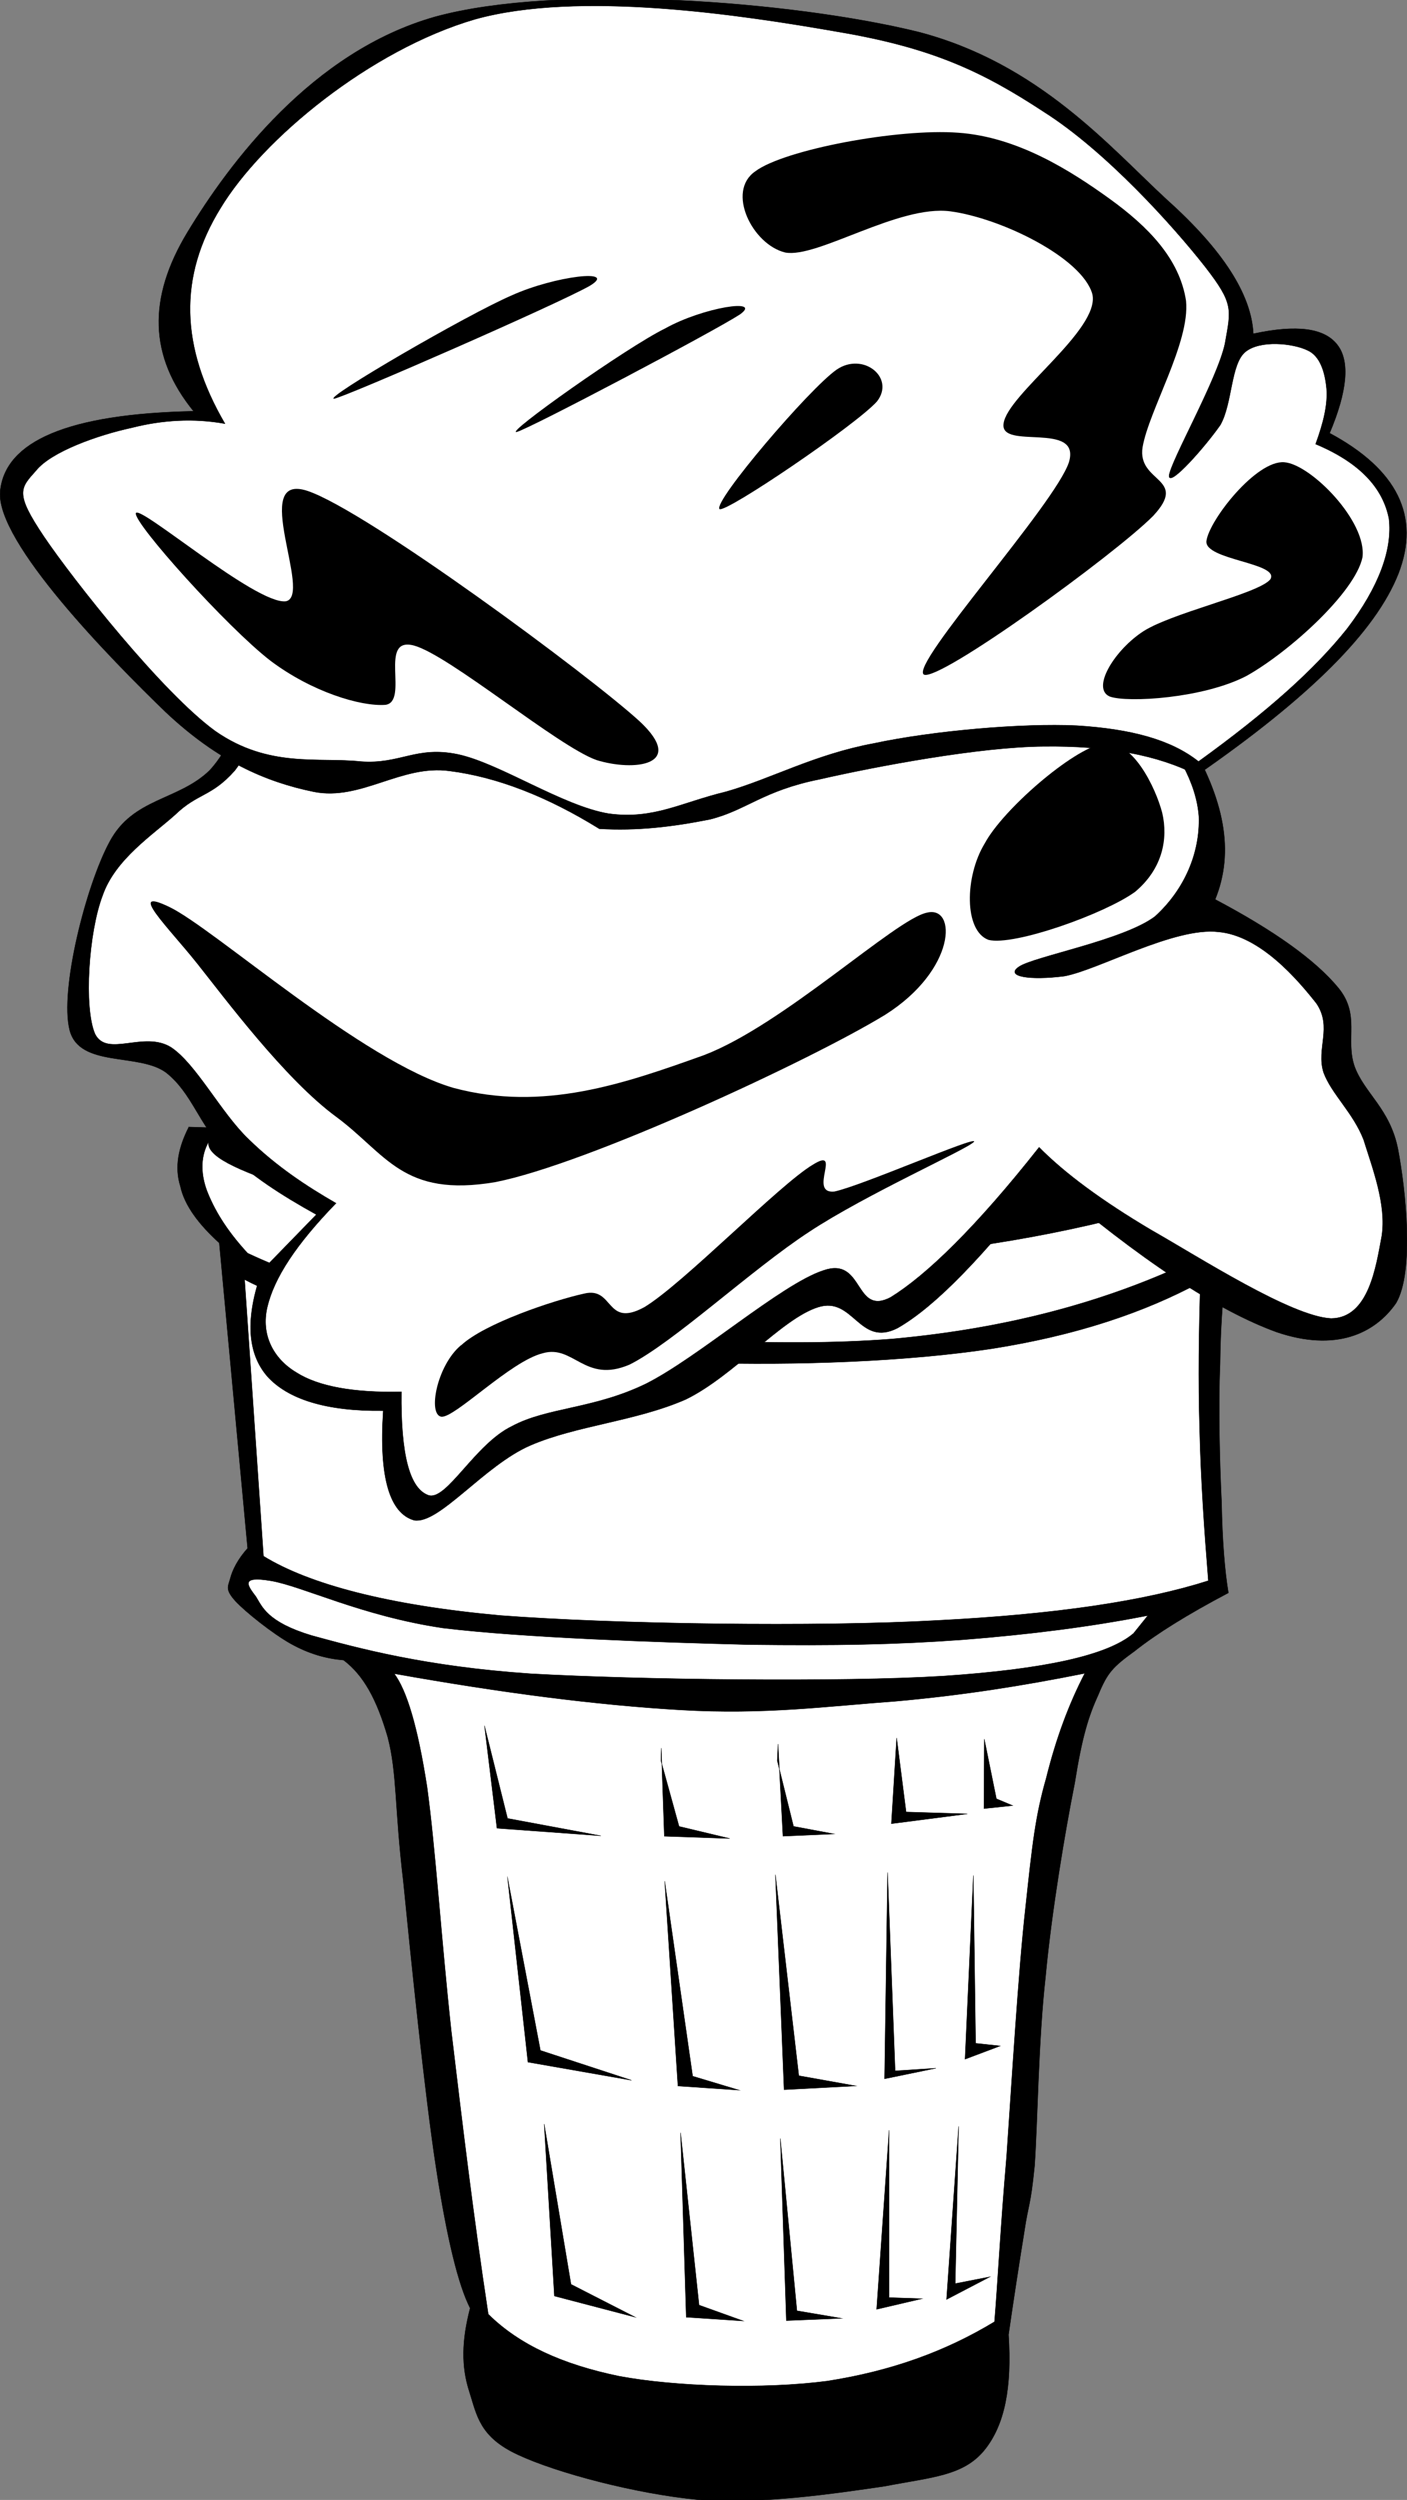
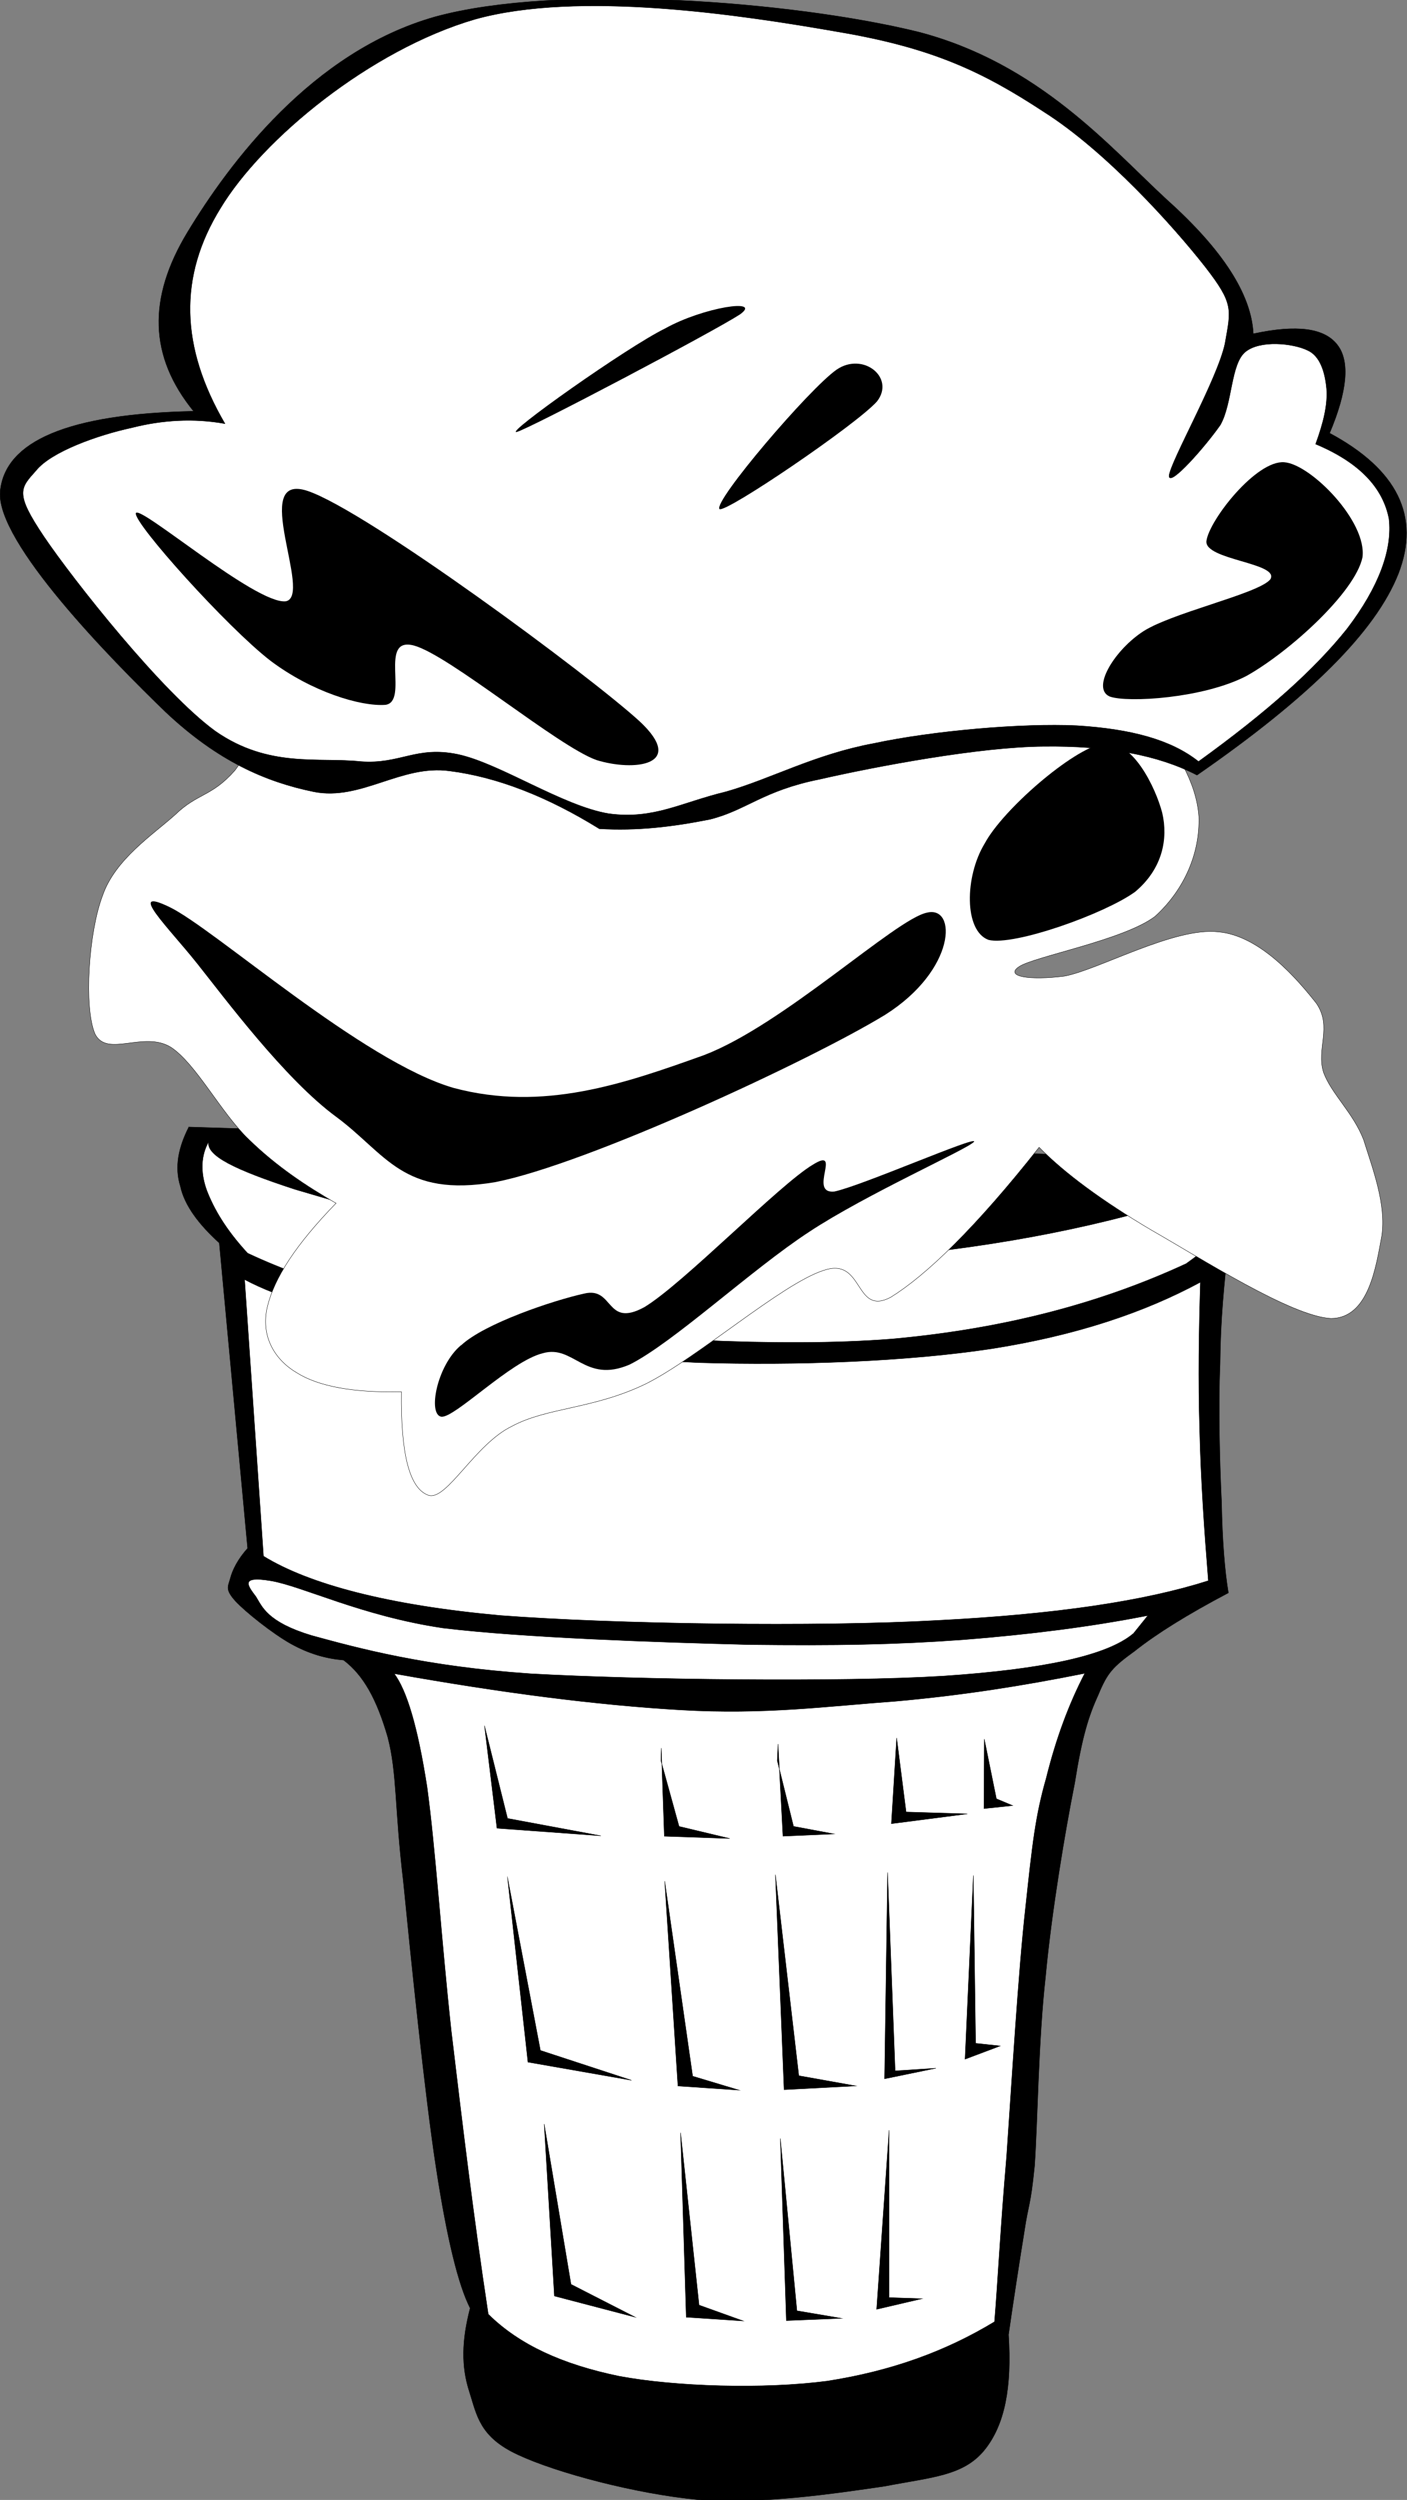
<svg xmlns="http://www.w3.org/2000/svg" space="preserve" viewBox="0 0 134.076 238.167" enable-background="new 0 0 134.076 238.167" overflow="visible">
  <rect x="0" y="0" width="134.076" height="238.167" fill="#808080" stroke="none" />
  <g id="Layer_1">
    <g clip-rule="evenodd" fill-rule="evenodd">
      <path stroke="#000" stroke-width=".036" stroke-miterlimit="10" d="m17.981 107.4c-0.972 1.908-1.368 3.78-0.792 5.616 0.396 1.836 1.764 3.636 3.708 5.4l2.7 29.087v0.001c-0.936 1.044-1.44 2.052-1.656 2.88-0.216 0.792-0.504 1.044 0.504 2.159 0.936 1.009 3.492 3.061 5.292 4.068 1.692 0.937 3.312 1.404 5.004 1.548 1.908 1.44 3.168 3.744 4.212 7.345 0.9 3.455 0.648 6.768 1.476 13.68 0.684 6.948 2.052 20.376 3.132 27.359 1.044 6.805 2.124 11.16 3.24 13.356-0.792 3.024-0.864 5.544-0.072 7.956 0.72 2.268 0.972 4.32 4.644 6.012 3.708 1.729 11.196 3.708 17.172 4.284 5.867 0.468 13.141-0.612 17.783-1.296 4.465-0.864 7.416-0.972 9.434-3.384 2.016-2.448 2.664-6.084 2.34-11.052 0.576-3.961 1.08-7.2 1.512-9.864 0.396-2.664 0.576-2.269 0.971-6.192 0.289-4.14 0.361-11.952 1.045-18.036 0.576-6.191 1.871-13.896 2.771-18.396 0.721-4.536 1.332-6.444 2.268-8.496 0.865-2.088 1.369-2.628 3.457-4.141 2.088-1.655 4.969-3.455 8.928-5.544-0.359-2.195-0.576-4.932-0.648-8.604-0.18-3.78-0.324-9.108-0.143-13.212 0.035-4.212 0.395-7.74 0.791-11.268 1.188-0.72 2.125-1.728 2.809-3.024 0.684-1.368 0.971-2.988 1.152-5.004-34.352-1.11-68.695-2.19-103.04-3.27z" />
      <path stroke="#000" stroke-width=".036" stroke-miterlimit="10" d="m113.09 120.36c-8.137 3.78-17.354 6.229-28.08 7.2-10.836 0.864-25.849-0.072-36.145-1.44-10.332-1.403-18.612-3.6-25.272-6.732-2.088-2.268-3.204-4.212-3.888-5.976-0.648-1.8-0.54-3.348 0.18-4.644-0.252 1.332 2.484 2.664 8.208 4.536 5.868 1.692 15.804 4.932 26.064 5.976 10.08 1.008 23.292 1.152 34.236 0.036 10.836-1.26 20.844-3.492 30.42-7.092 0.396 1.044-0.035 2.304-0.9 3.636-1.04 1.31-2.51 2.86-4.82 4.48z" fill="#fff" />
      <path stroke="#000" stroke-width=".036" stroke-miterlimit="10" d="m23.309 121.9l1.8 26.353c4.32 2.664 11.844 4.68 22.572 5.651 10.8 0.828 30.239 1.116 41.651 0.469 11.27-0.576 19.729-1.837 25.813-3.78-0.396-4.933-0.719-9.685-0.828-14.4-0.145-4.752-0.072-9.432 0.072-14.04-5.4 2.916-11.879 5.076-19.871 6.336-8.064 1.225-18.613 1.62-27.901 1.332-9.504-0.396-20.304-1.943-27.684-3.275-7.263-1.36-12.375-2.91-15.615-4.64z" fill="#fff" />
      <path stroke="#000" stroke-width=".036" stroke-miterlimit="10" d="m107.98 155.64c-2.484 2.088-8.496 3.384-18.035 4.032-9.793 0.611-29.161 0.359-39.349-0.217-10.116-0.684-16.524-2.447-20.88-3.636-4.32-1.296-4.752-2.808-5.328-3.708-0.756-1.008-1.584-2.016 1.404-1.512 3.024 0.504 8.64 3.348 16.416 4.5 7.704 0.936 20.7 1.368 29.123 1.584 8.244 0.107 14.041 0 20.449-0.468 6.371-0.505 12.096-1.225 17.604-2.305-0.46 0.58-0.93 1.16-1.4 1.74z" fill="#fff" />
      <path stroke="#000" stroke-width=".036" stroke-miterlimit="10" d="m37.565 159.45c1.188 1.584 2.232 5.004 3.132 10.801 0.792 5.76 1.368 14.651 2.304 23.22 1.008 8.424 2.052 17.28 3.528 27 2.952 2.916 7.056 4.788 12.456 5.904 5.364 1.008 13.789 1.26 19.835 0.468 6.012-0.937 11.197-2.772 15.949-5.652 0.324-3.96 0.576-9.107 1.15-15.731 0.469-6.732 1.117-17.641 1.801-23.688 0.648-6.048 0.936-8.748 1.98-12.384 0.936-3.78 2.16-7.057 3.672-9.972-5.725 1.151-11.557 2.088-18.037 2.663-6.516 0.469-12.455 1.297-20.447 0.828-8.061-0.47-16.989-1.62-27.321-3.46z" fill="#fff" />
      <path stroke="#000" stroke-width=".036" stroke-miterlimit="10" d="m46.169 164.42l1.188 9.756 9.9 0.72-8.892-1.656-2.196-8.82z" />
      <path stroke="#000" stroke-width=".036" stroke-miterlimit="10" d="m48.365 178.89l1.944 17.567 9.864 1.729-8.676-2.844-3.132-16.46z" />
      <path stroke="#000" stroke-width=".036" stroke-miterlimit="10" d="m51.857 202.36l0.972 16.38 7.704 2.017-6.12-3.132-2.556-15.27z" />
      <path stroke="#000" stroke-width=".036" stroke-miterlimit="10" d="m63.017 166.55l0.288 8.388 6.229 0.216-4.824-1.152-1.728-6.264 0.035-1.2z" />
      <path stroke="#000" stroke-width=".036" stroke-miterlimit="10" d="m63.341 179.22l1.26 19.512 5.833 0.396-4.429-1.332-2.664-18.58z" />
      <path stroke="#000" stroke-width=".036" stroke-miterlimit="10" d="m64.853 203.19l0.54 17.568 5.435 0.359-4.211-1.512-1.764-16.42z" />
      <path stroke="#000" stroke-width=".036" stroke-miterlimit="10" d="m74.141 166.15l0.469 8.784 4.859-0.216-3.852-0.721-1.549-6.264 0.073-1.58z" />
      <path stroke="#000" stroke-width=".036" stroke-miterlimit="10" d="m73.889 178.6l0.828 20.484 6.84-0.36-5.436-0.972-2.232-19.15z" />
      <path stroke="#000" stroke-width=".036" stroke-miterlimit="10" d="m74.357 203.73l0.576 17.353 5.256-0.217-4.248-0.72-1.584-16.41z" />
      <path stroke="#000" stroke-width=".036" stroke-miterlimit="10" d="m84.725 202.94l-1.188 17.064 4.32-1.009-3.133-0.107v-15.94z" />
      <path stroke="#000" stroke-width=".036" stroke-miterlimit="10" d="m84.58 178.39l-0.287 19.656 4.896-1.009-3.889 0.252-0.72-18.9z" />
      <path stroke="#000" stroke-width=".036" stroke-miterlimit="10" d="m85.445 165.57l-0.504 8.172 7.236-0.936-5.832-0.18-0.9-7.05z" />
      <path stroke="#000" stroke-width=".036" stroke-miterlimit="10" d="m93.797 165.68l-0.035 6.624 2.734-0.288-1.547-0.648-1.152-5.68z" />
      <path stroke="#000" stroke-width=".036" stroke-miterlimit="10" d="m92.752 178.68l-0.791 17.496 3.348-1.261-2.34-0.252-0.217-15.99z" />
-       <path stroke="#000" stroke-width=".036" stroke-miterlimit="10" d="m91.35 202.58l-1.152 16.488 4.139-2.16-3.311 0.648 0.324-14.98z" />
-       <path stroke="#000" stroke-width=".036" stroke-miterlimit="10" d="m24.965 121.04l5.184-5.328c-3.384-1.872-6.264-3.744-8.64-6.048-2.52-2.412-3.168-5.508-5.688-7.488-2.592-1.908-8.244-0.432-9.18-4.032-0.972-3.78 1.548-13.788 3.816-17.964 2.232-4.176 6.516-3.888 9.504-6.768 2.772-2.988 2.664-6.552 7.596-10.836 4.788-4.356 10.404-13.248 21.564-15.156 11.232-1.944 34.417-0.468 45.252 3.456 10.656 3.852 15.156 13.464 18.791 19.404 3.492 5.832 4.5 10.836 2.629 15.408 5.58 2.952 9.539 5.76 11.736 8.424 2.123 2.592 0.648 4.86 1.547 7.488 0.938 2.556 3.385 4.032 4.141 7.884 0.721 3.78 1.584 11.628-0.18 14.652-2.016 2.916-5.76 4.68-11.377 2.771-5.65-2.052-12.924-6.804-22.104-14.652-5.832 7.416-10.367 12.168-14.004 14.256-3.672 1.908-4.211-3.061-7.596-1.98-3.457 1.08-8.027 6.553-12.6 8.784-4.752 2.088-10.44 2.484-14.832 4.392s-8.676 7.524-11.052 7.129c-2.304-0.648-3.384-3.996-2.952-10.44-5.472 0.072-9.108-1.116-11.052-3.276-1.907-2.21-2.123-5.52-0.503-10.06z" />
      <path stroke="#000" stroke-width=".036" stroke-miterlimit="10" d="m32.021 114.63c-2.88-1.656-5.688-3.528-8.28-6.048-2.664-2.52-5.004-7.164-7.416-8.784-2.592-1.656-6.12 1.008-7.272-1.296-1.08-2.52-0.612-9.684 0.72-13.176 1.188-3.456 4.788-5.796 6.912-7.704 2.16-2.088 3.456-1.692 5.688-4.212 2.052-2.664 3.24-6.876 7.056-10.836 3.744-4.068 9.432-10.224 15.552-12.636 6.084-2.34 13.68-1.908 20.556-1.62 6.768 0.252 14.256 1.476 19.692 2.556 5.184 0.9 7.848 0.072 11.881 2.916 3.996 2.736 9.18 9.684 12.096 13.752 2.916 3.996 4.787 6.912 5.039 10.26 0.109 3.42-1.332 6.912-4.176 9.504-2.988 2.268-11.52 3.816-12.959 4.788-1.404 0.936 1.008 1.332 4.32 0.9 3.203-0.576 10.512-4.716 14.688-4.212 3.996 0.36 7.561 4.572 9.324 6.804 1.547 2.268-0.037 4.32 0.684 6.588 0.756 2.052 2.809 3.816 3.816 6.408 0.828 2.664 2.195 6.192 1.727 9.18-0.539 2.88-1.223 7.812-4.822 7.848-3.781-0.18-12.457-5.76-17.137-8.424-4.68-2.772-8.244-5.4-10.691-7.884-6.049 7.668-10.766 12.204-14.148 14.292-3.492 1.836-2.52-3.924-6.408-2.557-3.996 1.297-11.952 8.316-16.92 10.801-4.968 2.412-9.396 2.231-12.744 4.031-3.528 1.692-6.228 7.129-7.956 6.589-1.8-0.612-2.664-3.853-2.592-9.864-4.536 0.107-7.92-0.504-10.008-1.836-2.232-1.332-3.384-3.637-2.772-6.229 0.646-2.77 2.734-5.97 6.55-9.9z" fill="#fff" />
      <path d="m18.737 91.737c2.664 3.348 8.388 11.052 13.284 14.652 4.788 3.528 6.336 7.74 15.192 6.228 8.784-1.728 30.096-11.628 37.152-15.948 6.768-4.284 6.84-10.44 3.959-9.72-2.988 0.612-13.68 10.692-21.239 13.572-7.632 2.736-15.3 5.4-23.832 3.132-8.676-2.484-22.896-15.228-27.108-17.244-4.176-2.012-0.072 1.984 2.592 5.331z" />
      <path d="m43.937 128.17c2.232-2.089 8.784-4.284 11.736-4.933 2.844-0.684 2.016 3.313 5.724 1.296 3.708-2.231 12.851-11.664 16.056-13.572 2.879-1.8-0.504 2.808 2.051 2.556 2.594-0.54 13.609-5.364 13.32-4.752-0.467 0.648-10.295 5.004-15.73 8.604-5.51 3.6-12.925 10.548-17.101 12.636-4.284 1.836-5.328-1.944-8.28-1.08-3.06 0.756-8.352 6.155-9.648 6.048-1.332-0.2-0.432-4.91 1.872-6.82z" />
      <path d="m93.832 80.361c1.729-3.24 8.389-9 11.232-9.504 2.809-0.576 5.076 4.212 5.688 6.588 0.576 2.448 0.037 5.328-2.592 7.524-2.879 2.088-11.555 5.184-13.967 4.572-2.339-0.864-2.267-6.047-0.361-9.18z" />
      <path stroke="#000" stroke-width=".036" stroke-miterlimit="10" d="m57.113 78.958c-5.004-3.096-9.756-4.932-14.256-5.508-4.608-0.648-8.46 2.88-12.96 1.98-4.572-0.936-9.144-2.916-14.112-7.596-5.112-4.932-16.2-16.2-15.768-21.024 0.468-4.788 6.48-7.38 18.432-7.632-4.248-5.22-4.392-10.764-0.576-17.064 3.924-6.48 11.844-17.208 23.616-20.52 11.736-3.204 34.091-1.477 45.972 1.439 11.557 2.988 18.359 11.052 23.76 16.021 5.293 4.752 8.027 9 8.209 12.744 4.176-0.9 6.803-0.54 8.027 1.08 1.188 1.548 0.936 4.392-0.756 8.388 6.443 3.456 8.676 7.92 6.551 13.392-2.158 5.472-8.424 11.736-19.188 19.188-3.744-1.944-8.604-2.808-14.58-2.736-6.119 0.036-16.02 1.908-21.383 3.132-5.4 1.08-6.984 2.952-10.441 3.816-3.595 0.719-6.979 1.115-10.543 0.9z" />
      <path stroke="#000" stroke-width=".036" stroke-miterlimit="10" d="m21.437 40.365c-2.952-0.54-5.976-0.36-8.928 0.396-3.168 0.684-7.632 2.268-9.072 4.068-1.512 1.692-2.052 2.124 0.756 6.3 2.772 4.104 11.268 14.868 16.344 18.54 5.076 3.528 9.828 2.448 13.824 2.88 3.78 0.288 5.292-1.512 9.252-0.684s10.008 4.932 14.4 5.652c4.284 0.576 6.84-1.044 11.159-2.088 4.213-1.188 8.461-3.564 14.113-4.608 5.543-1.188 14.111-1.944 19.332-1.692 5.148 0.324 8.963 1.332 11.592 3.42 6.48-4.68 11.016-8.712 14.148-12.636 3.023-3.96 4.355-7.56 3.996-10.512-0.576-2.916-2.773-5.328-6.984-7.092 0.756-2.088 1.152-3.744 1.043-5.256-0.143-1.584-0.611-3.132-1.799-3.672-1.404-0.684-4.537-1.008-5.941 0.144-1.402 1.152-1.223 4.896-2.375 6.948-1.367 1.98-4.896 6.012-4.896 4.86 0.145-1.404 4.609-9.216 5.328-12.6 0.576-3.276 0.865-3.78-1.908-7.344-3.023-3.852-9.432-10.98-15.336-14.724-5.867-3.852-10.656-6.12-19.619-7.632-9.252-1.62-24.732-3.96-34.632-1.188-9.936 2.916-20.232 11.376-24.228 18-3.996 6.48-3.852 13.176 0.432 20.52z" fill="#fff" />
      <path d="m56.825 72.405c-3.708-1.332-14.04-10.008-17.388-10.908-3.42-0.9-0.432 5.328-2.7 5.652-2.34 0.18-7.02-1.224-10.98-4.212-4.14-3.204-12.996-13.068-12.816-14.04 0.252-0.936 11.448 8.712 14.292 8.388 2.628-0.504-3.528-12.384 2.088-10.512 5.652 1.908 26.892 17.604 31.644 21.96 4.5 4.212-0.576 4.788-4.14 3.672z" />
-       <path d="m71.98 16.317c2.736-2.052 13.572-4.104 19.332-3.672 5.652 0.396 10.691 3.6 14.436 6.3 3.637 2.628 6.66 5.688 7.273 9.72 0.395 3.96-3.529 10.404-4.141 13.932-0.539 3.42 4.428 2.88 1.008 6.552-3.637 3.672-20.412 15.84-21.852 15.12-1.369-0.936 12.492-16.2 13.824-20.232 1.188-3.96-6.588-1.116-6.229-3.672 0.324-2.772 9.252-8.964 8.461-12.348-0.973-3.456-8.678-7.236-13.537-7.884-4.932-0.648-12.672 4.5-15.732 3.924-3.128-0.756-5.649-5.831-2.841-7.74z" />
      <path d="m122.38 44.038c2.52 0.18 7.92 5.652 7.451 9.072-0.719 3.348-6.982 9-11.016 11.268-4.104 2.16-11.375 2.592-13.068 1.98-1.727-0.756 0.324-4.212 2.953-6.048 2.592-1.872 11.195-3.708 12.348-5.112 0.973-1.584-6.336-1.836-6.084-3.672 0.29-2.017 4.76-7.705 7.42-7.488z" />
-       <path d="m48.797 28.125c-4.212 1.8-18.144 9.9-16.956 9.864 1.26-0.252 21.42-9.072 24.372-10.764 2.736-1.656-3.348-0.935-7.416 0.9z" />
      <path d="m63.377 31.293c-3.672 1.8-15.336 10.08-14.148 9.864 1.188-0.288 18.792-9.576 21.275-11.196 2.232-1.584-3.527-0.684-7.127 1.332z" />
      <path d="m79.721 35.217c-2.592 1.8-11.772 12.564-11.16 13.284 0.611 0.396 13.068-8.064 15.012-10.26 1.763-2.267-1.333-4.752-3.852-3.024z" />
    </g>
  </g>
</svg>